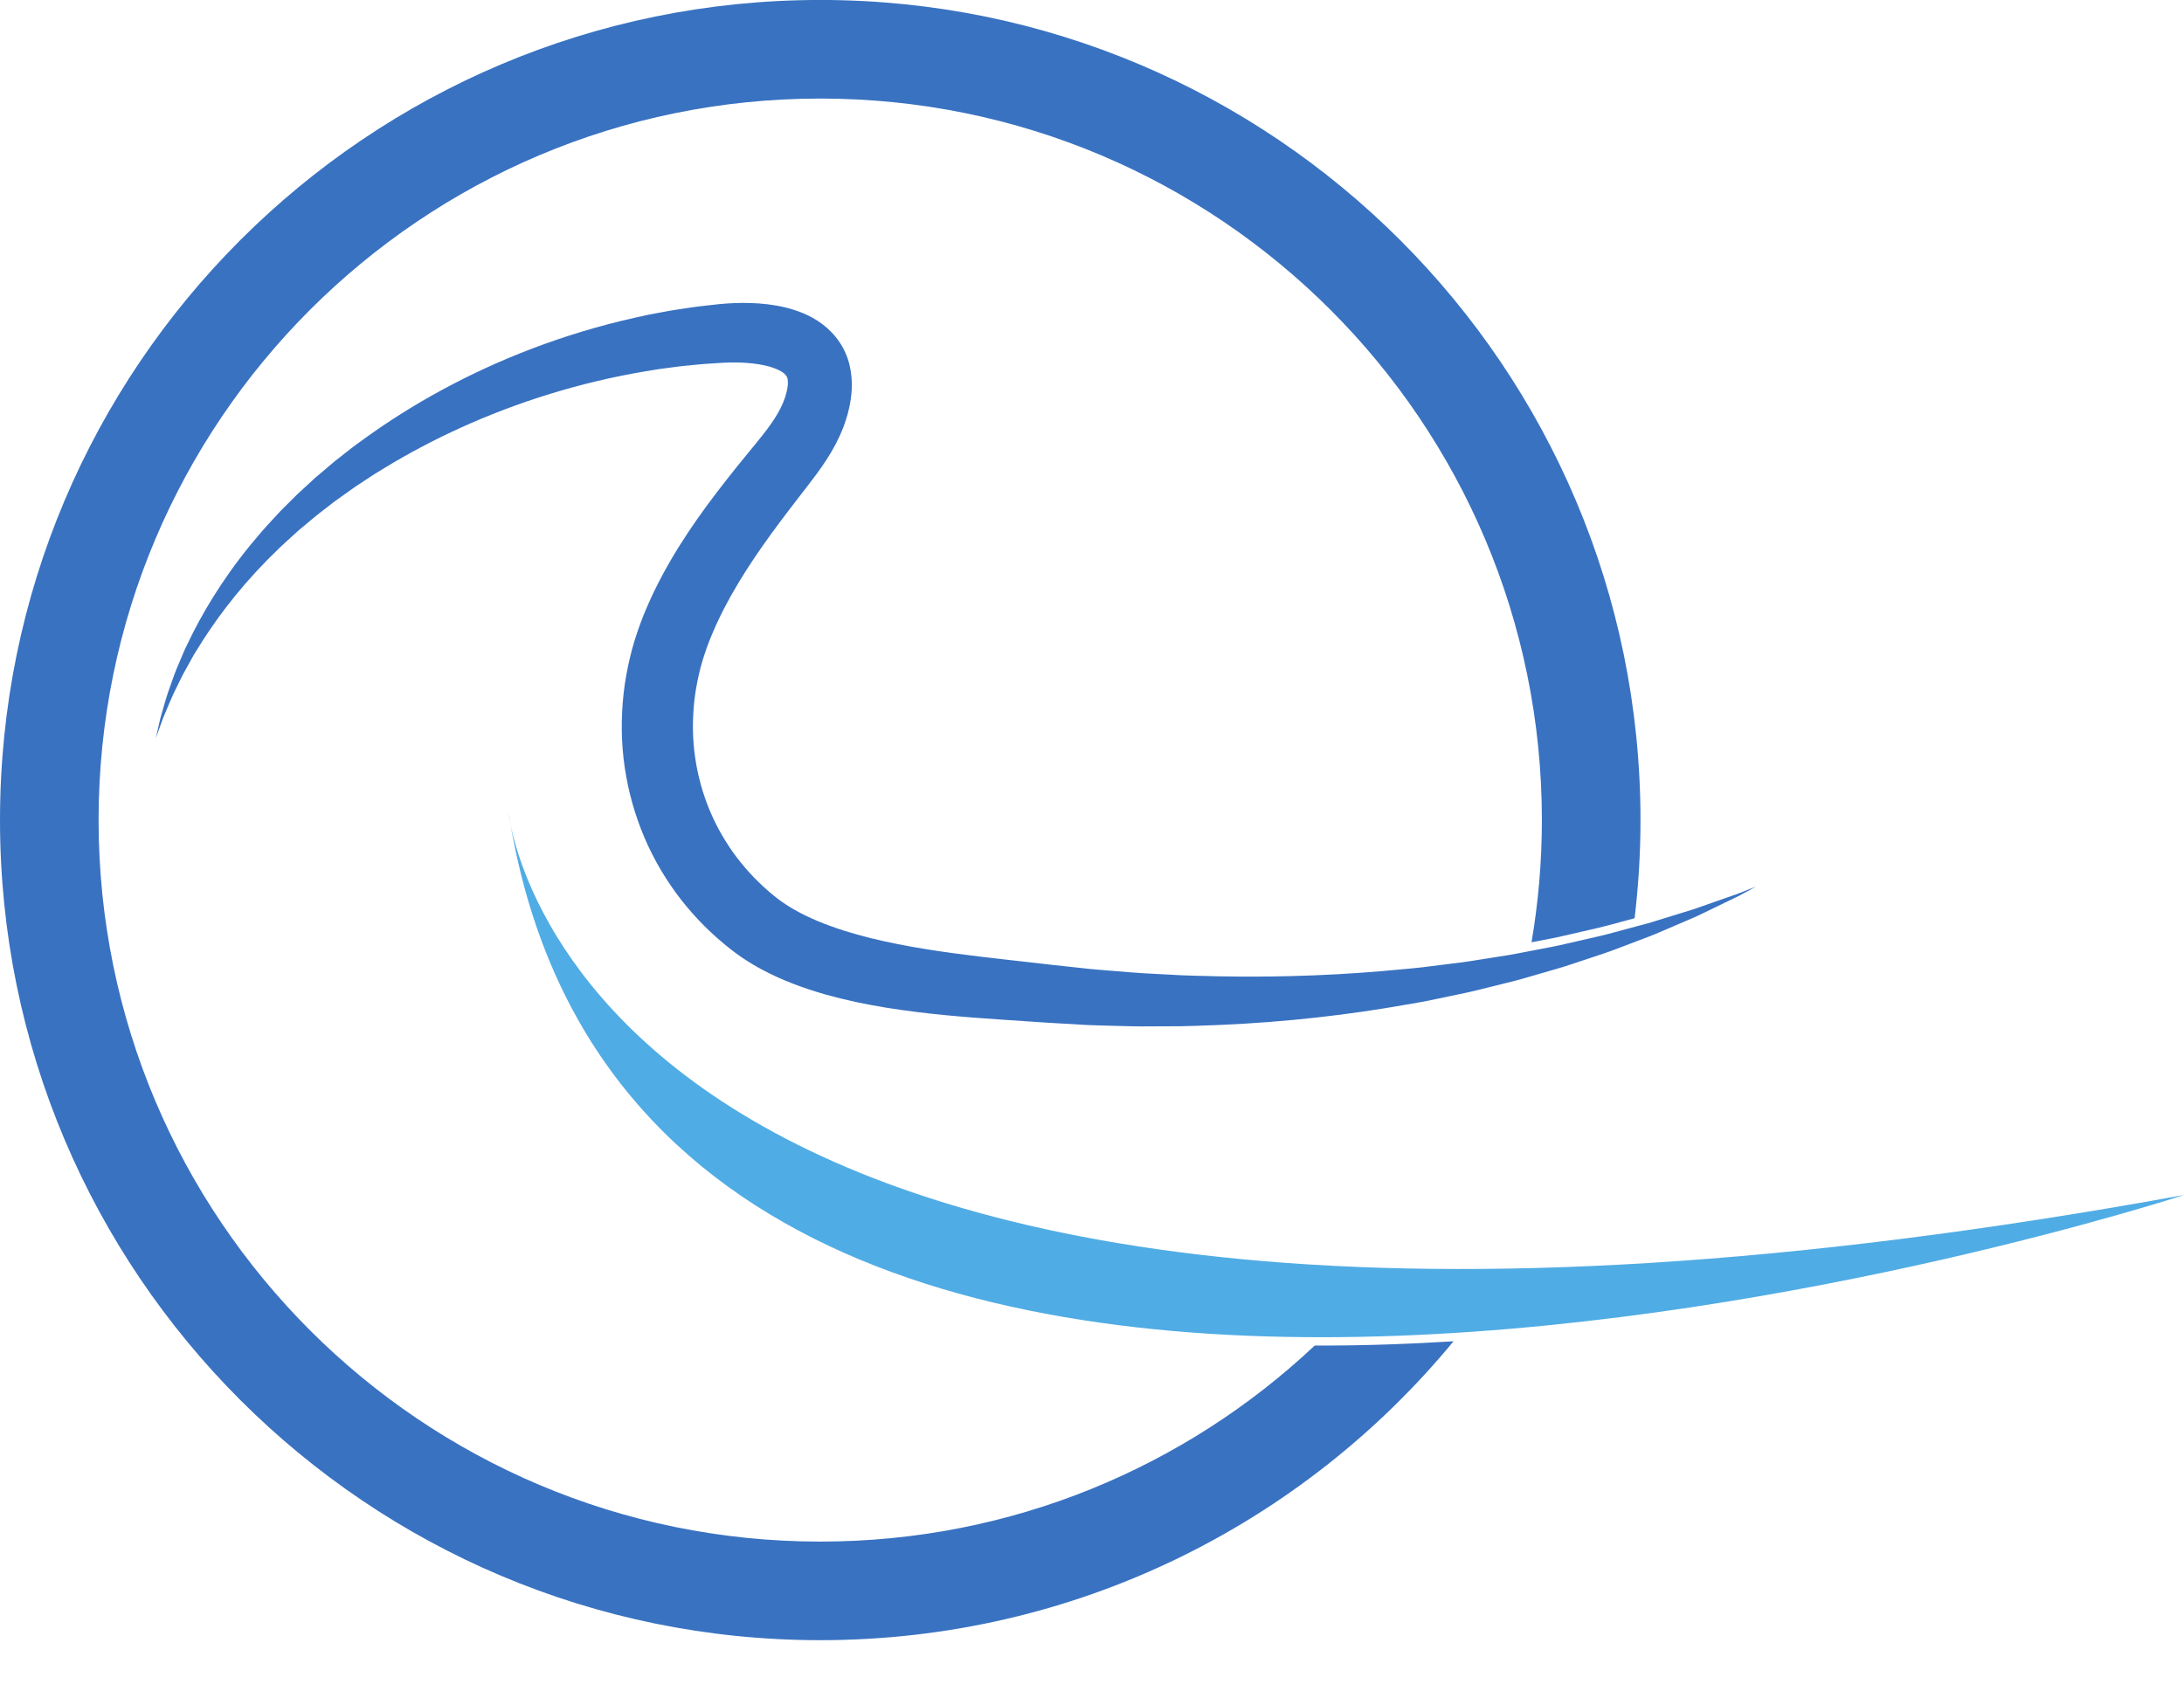
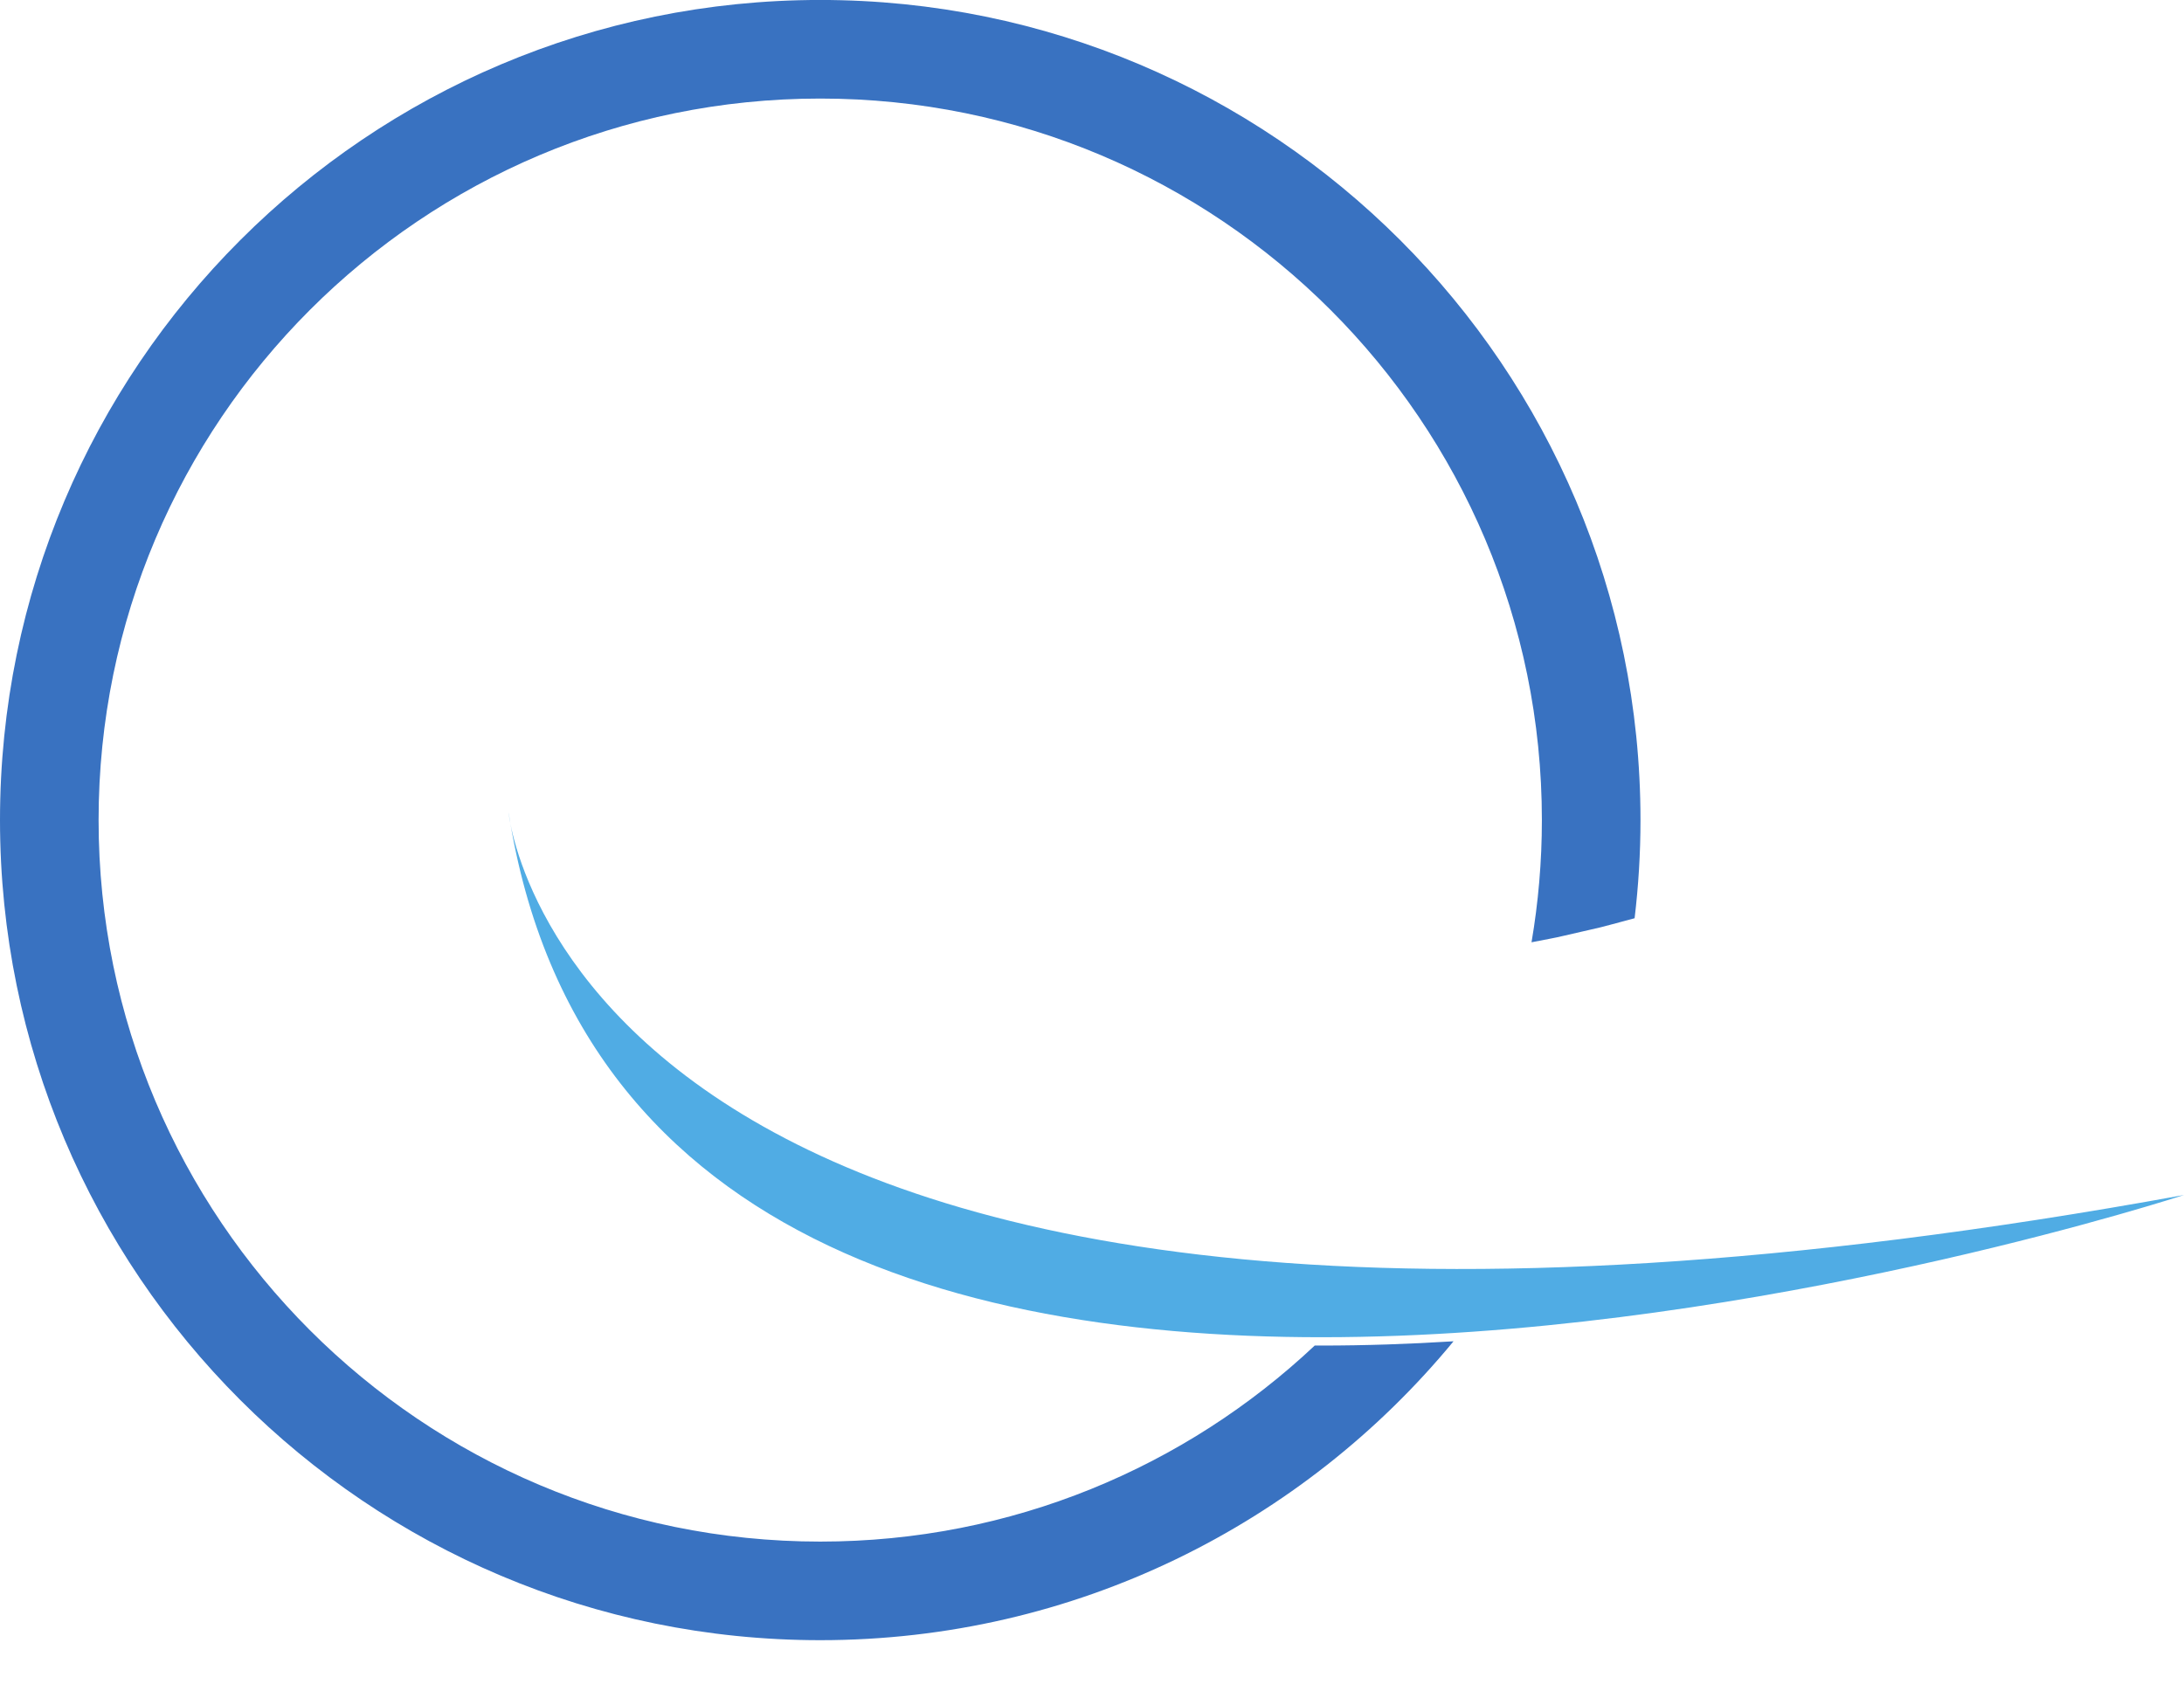
<svg xmlns="http://www.w3.org/2000/svg" height="528.0" preserveAspectRatio="xMidYMid meet" version="1.0" viewBox="160.5 145.0 679.0 528.0" width="679.0" zoomAndPan="magnify">
  <script>
 </script>
  <g>
    <g id="change1_1">
-       <path d="M 706.488 420.652 C 706.488 420.652 705.887 420.98 704.715 421.617 C 704.129 421.938 703.398 422.336 702.527 422.805 C 702.094 423.039 701.621 423.297 701.117 423.57 C 700.602 423.82 700.051 424.09 699.469 424.371 C 697.121 425.508 694.219 426.914 690.785 428.574 C 689.926 428.988 689.031 429.418 688.105 429.863 C 687.164 430.273 686.191 430.695 685.184 431.133 C 683.164 432 681.012 432.926 678.73 433.902 C 677.59 434.391 676.414 434.895 675.211 435.41 C 674.008 435.938 672.738 436.371 671.453 436.875 C 668.875 437.852 666.168 438.879 663.34 439.949 C 660.523 441.074 657.508 441.996 654.398 443.055 C 652.836 443.57 651.246 444.102 649.629 444.637 C 648.008 445.176 646.359 445.738 644.656 446.207 C 641.254 447.191 637.734 448.211 634.105 449.262 C 632.289 449.812 630.422 450.238 628.527 450.719 C 626.637 451.191 624.715 451.668 622.762 452.152 C 620.809 452.617 618.836 453.16 616.816 453.586 C 614.793 454.012 612.742 454.441 610.664 454.879 C 608.586 455.312 606.477 455.754 604.344 456.199 C 602.207 456.645 600.027 456.969 597.828 457.363 C 580.23 460.496 560.715 462.805 539.656 463.711 C 534.391 463.887 529.027 464.172 523.582 464.125 C 520.855 464.137 518.105 464.148 515.34 464.16 C 512.57 464.164 509.785 464.039 506.973 463.98 C 504.164 463.895 501.328 463.848 498.48 463.723 C 495.633 463.559 492.766 463.391 489.875 463.223 C 488.434 463.141 486.98 463.055 485.527 462.969 C 484.055 462.887 482.695 462.773 481.258 462.68 C 478.395 462.488 475.512 462.293 472.609 462.102 C 460.922 461.309 448.723 460.383 436.117 458.352 C 432.965 457.84 429.785 457.242 426.586 456.57 C 423.383 455.879 420.156 455.086 416.91 454.172 C 410.426 452.289 403.828 449.945 397.328 446.445 C 396.516 446.027 395.707 445.562 394.902 445.082 C 394.098 444.613 393.289 444.137 392.496 443.602 C 391.703 443.078 390.898 442.586 390.121 441.996 L 388.949 441.145 C 388.555 440.859 388.16 440.57 387.824 440.289 C 384.961 438.074 382.238 435.641 379.617 433.078 C 377.02 430.484 374.578 427.715 372.277 424.805 C 369.996 421.879 367.906 418.785 365.984 415.57 C 358.336 402.691 354.039 387.57 353.809 372.234 C 353.762 368.398 353.949 364.582 354.359 360.801 C 354.77 357.02 355.457 353.293 356.316 349.625 C 357.164 345.953 358.309 342.379 359.586 338.875 L 360.582 336.27 L 361.637 333.77 C 362.332 332.102 363.117 330.488 363.871 328.863 C 370.121 315.988 378.074 304.785 386.105 294.539 C 388.113 291.969 390.137 289.461 392.152 286.992 C 394.18 284.496 396.172 282.129 397.902 279.906 C 399.637 277.68 401.16 275.543 402.328 273.488 C 402.918 272.461 403.438 271.449 403.855 270.457 C 404.055 269.961 404.262 269.484 404.43 268.949 L 404.699 268.172 C 404.781 267.914 404.832 267.676 404.906 267.43 C 405.207 266.434 405.328 265.562 405.422 264.793 C 405.496 264.035 405.445 263.465 405.395 263.035 C 405.336 262.602 405.238 262.359 405.098 262.09 C 404.949 261.824 404.719 261.516 404.297 261.148 C 403.48 260.406 401.789 259.59 399.785 259.012 C 397.754 258.438 395.406 258.055 392.965 257.871 C 390.52 257.672 387.992 257.672 385.426 257.789 C 384.055 257.879 382.688 257.969 381.324 258.055 C 379.961 258.145 378.598 258.219 377.246 258.375 C 374.539 258.652 371.844 258.871 369.184 259.266 C 367.848 259.441 366.52 259.617 365.191 259.793 C 363.871 260.012 362.559 260.227 361.246 260.445 C 350.758 262.195 340.66 264.648 331.066 267.617 C 311.867 273.559 294.707 281.578 280.039 290.52 C 279.121 291.078 278.207 291.637 277.301 292.188 C 276.391 292.734 275.527 293.344 274.648 293.914 C 273.773 294.492 272.902 295.066 272.035 295.637 C 271.164 296.199 270.309 296.773 269.484 297.383 C 267.82 298.57 266.176 299.746 264.555 300.906 C 262.977 302.129 261.418 303.328 259.883 304.516 C 259.105 305.098 258.363 305.715 257.637 306.332 C 256.902 306.945 256.176 307.559 255.449 308.16 C 254.727 308.77 254.008 309.367 253.293 309.965 C 252.605 310.59 251.926 311.211 251.246 311.824 C 249.906 313.066 248.527 314.242 247.266 315.488 C 246.004 316.734 244.762 317.965 243.543 319.168 C 233.914 328.973 226.859 338.641 221.789 346.965 C 221.465 347.484 221.148 347.996 220.832 348.5 C 220.527 349.008 220.258 349.527 219.977 350.027 C 219.418 351.035 218.875 352.016 218.352 352.965 C 217.258 354.84 216.406 356.684 215.578 358.379 C 213.852 361.742 212.719 364.738 211.688 367.117 C 211.156 368.305 210.797 369.387 210.461 370.316 C 210.129 371.242 209.848 372.023 209.621 372.648 C 209.172 373.906 208.941 374.547 208.941 374.547 C 208.941 374.547 209.09 373.883 209.387 372.582 C 209.531 371.93 209.719 371.121 209.938 370.156 C 210.16 369.191 210.395 368.059 210.785 366.816 C 211.539 364.32 212.332 361.172 213.695 357.59 C 214.34 355.785 215 353.82 215.898 351.805 C 216.328 350.781 216.773 349.73 217.23 348.645 C 217.461 348.102 217.684 347.547 217.938 346.992 C 218.199 346.445 218.469 345.895 218.742 345.332 C 223.012 336.305 229.266 325.613 238.324 314.504 C 239.477 313.133 240.648 311.738 241.844 310.32 C 243.043 308.902 244.355 307.555 245.641 306.137 C 246.289 305.43 246.945 304.719 247.605 304.004 C 248.297 303.316 248.988 302.625 249.688 301.926 C 250.387 301.23 251.094 300.527 251.805 299.816 C 252.508 299.102 253.23 298.395 253.988 297.719 C 255.488 296.34 257.012 294.941 258.555 293.527 C 260.152 292.172 261.773 290.797 263.414 289.402 C 264.227 288.695 265.074 288.02 265.938 287.355 C 266.797 286.684 267.66 286.008 268.527 285.324 C 269.406 284.652 270.262 283.941 271.172 283.289 C 272.078 282.637 272.988 281.977 273.906 281.312 C 288.586 270.703 306.094 260.926 326.125 253.32 C 336.137 249.523 346.777 246.266 357.98 243.77 C 359.383 243.461 360.789 243.152 362.199 242.84 C 363.621 242.574 365.051 242.309 366.484 242.043 C 369.344 241.473 372.262 241.078 375.191 240.633 C 376.652 240.395 378.137 240.238 379.621 240.07 C 381.105 239.902 382.598 239.734 384.094 239.566 C 387.27 239.27 390.547 239.109 393.926 239.227 C 397.305 239.336 400.809 239.691 404.504 240.559 C 406.352 240.996 408.262 241.594 410.203 242.402 C 412.145 243.207 414.152 244.281 416.102 245.738 C 418.043 247.188 419.926 249.055 421.441 251.293 C 422.961 253.52 424.074 256.098 424.648 258.617 C 425.238 261.133 425.418 263.609 425.316 265.883 C 425.195 268.141 424.887 270.297 424.402 272.254 C 424.281 272.742 424.172 273.25 424.039 273.73 L 423.617 275.137 C 423.348 276.07 423 277.027 422.652 277.961 C 421.941 279.824 421.109 281.582 420.223 283.262 C 418.445 286.629 416.418 289.602 414.41 292.352 C 412.391 295.102 410.414 297.578 408.543 300.016 C 406.645 302.473 404.762 304.93 402.922 307.402 C 395.535 317.289 388.695 327.461 383.621 338.266 C 383.02 339.625 382.375 340.973 381.824 342.348 L 380.98 344.406 L 380.23 346.43 C 379.277 349.137 378.41 351.887 377.785 354.699 C 377.152 357.508 376.633 360.348 376.336 363.223 C 376.035 366.094 375.898 368.984 375.93 371.883 C 376.113 383.473 379.258 394.785 384.871 404.531 C 386.285 406.957 387.82 409.309 389.508 411.543 C 391.211 413.762 393.02 415.891 394.953 417.898 C 396.914 419.879 398.949 421.781 401.113 423.531 C 401.383 423.77 401.637 423.957 401.887 424.145 L 402.637 424.715 C 403.121 425.109 403.68 425.457 404.203 425.824 C 404.719 426.199 405.277 426.543 405.84 426.887 C 406.391 427.234 406.949 427.578 407.543 427.898 C 412.16 430.551 417.426 432.625 422.848 434.367 C 425.574 435.223 428.348 435.996 431.152 436.699 C 433.969 437.387 436.805 438.016 439.664 438.582 C 451.109 440.84 462.738 442.211 474.277 443.508 C 477.184 443.836 480.07 444.16 482.941 444.484 C 484.383 444.652 485.816 444.816 487.246 444.984 C 488.641 445.133 490.031 445.281 491.422 445.434 C 494.195 445.734 496.953 446.031 499.691 446.332 C 502.434 446.594 505.16 446.781 507.867 447.008 C 510.574 447.211 513.262 447.484 515.934 447.629 C 518.609 447.77 521.262 447.91 523.895 448.051 C 529.164 448.402 534.355 448.438 539.461 448.586 C 559.891 448.984 578.969 448.109 596.316 446.406 C 598.484 446.188 600.641 446.043 602.75 445.773 C 604.859 445.508 606.945 445.246 609.004 444.988 C 611.066 444.73 613.098 444.48 615.105 444.23 C 617.113 443.98 619.07 443.617 621.02 443.324 C 622.961 443.016 624.879 442.711 626.766 442.414 C 628.652 442.105 630.523 441.852 632.336 441.469 C 635.98 440.766 639.512 440.086 642.922 439.426 C 644.637 439.121 646.297 438.723 647.934 438.344 C 649.566 437.969 651.176 437.598 652.75 437.234 C 655.898 436.492 658.957 435.875 661.82 435.051 C 664.707 434.273 667.465 433.535 670.098 432.828 C 671.41 432.465 672.711 432.168 673.945 431.77 C 675.184 431.387 676.387 431.012 677.562 430.648 C 679.91 429.926 682.133 429.242 684.215 428.598 C 685.258 428.273 686.27 427.961 687.242 427.66 C 688.203 427.32 689.133 426.992 690.023 426.68 C 693.605 425.422 696.637 424.359 699.09 423.5 C 699.703 423.285 700.281 423.086 700.82 422.895 C 701.352 422.684 701.848 422.488 702.305 422.305 C 703.223 421.941 703.992 421.637 704.609 421.395 C 705.852 420.902 706.488 420.652 706.488 420.652" fill="#3972c1">
-    </path>
-     </g>
+       </g>
    <g id="change1_2">
      <path d="M 571.281 563.398 C 570.602 563.398 569.926 563.391 569.246 563.391 C 529.09 601.188 475.012 624.355 415.512 624.355 C 291.602 624.355 191.152 523.91 191.152 400 C 191.152 276.09 291.602 175.645 415.512 175.645 C 539.422 175.645 639.867 276.09 639.867 400 C 639.867 412.953 638.754 425.648 636.648 438 L 642.434 436.883 C 643.898 436.625 645.332 436.289 646.719 435.969 L 652.168 434.715 C 653.074 434.5 653.98 434.297 654.883 434.094 C 657.07 433.598 659.141 433.129 661.105 432.562 L 668.695 430.527 C 669.891 420.516 670.523 410.332 670.523 400 C 670.523 259.16 556.348 144.988 415.512 144.988 C 274.672 144.988 160.5 259.16 160.5 400 C 160.5 540.84 274.672 655.012 415.512 655.012 C 494.797 655.012 565.629 618.824 612.402 562.07 C 598.758 562.922 585 563.398 571.281 563.398" fill="#3972c1">
   </path>
    </g>
    <g id="change2_1">
      <path d="M 318.621 397.648 C 318.621 397.648 338.441 607.98 839.5 516.582 C 839.5 516.582 361.566 672.953 318.621 397.648" fill="#50ace4">
   </path>
    </g>
  </g>
</svg>